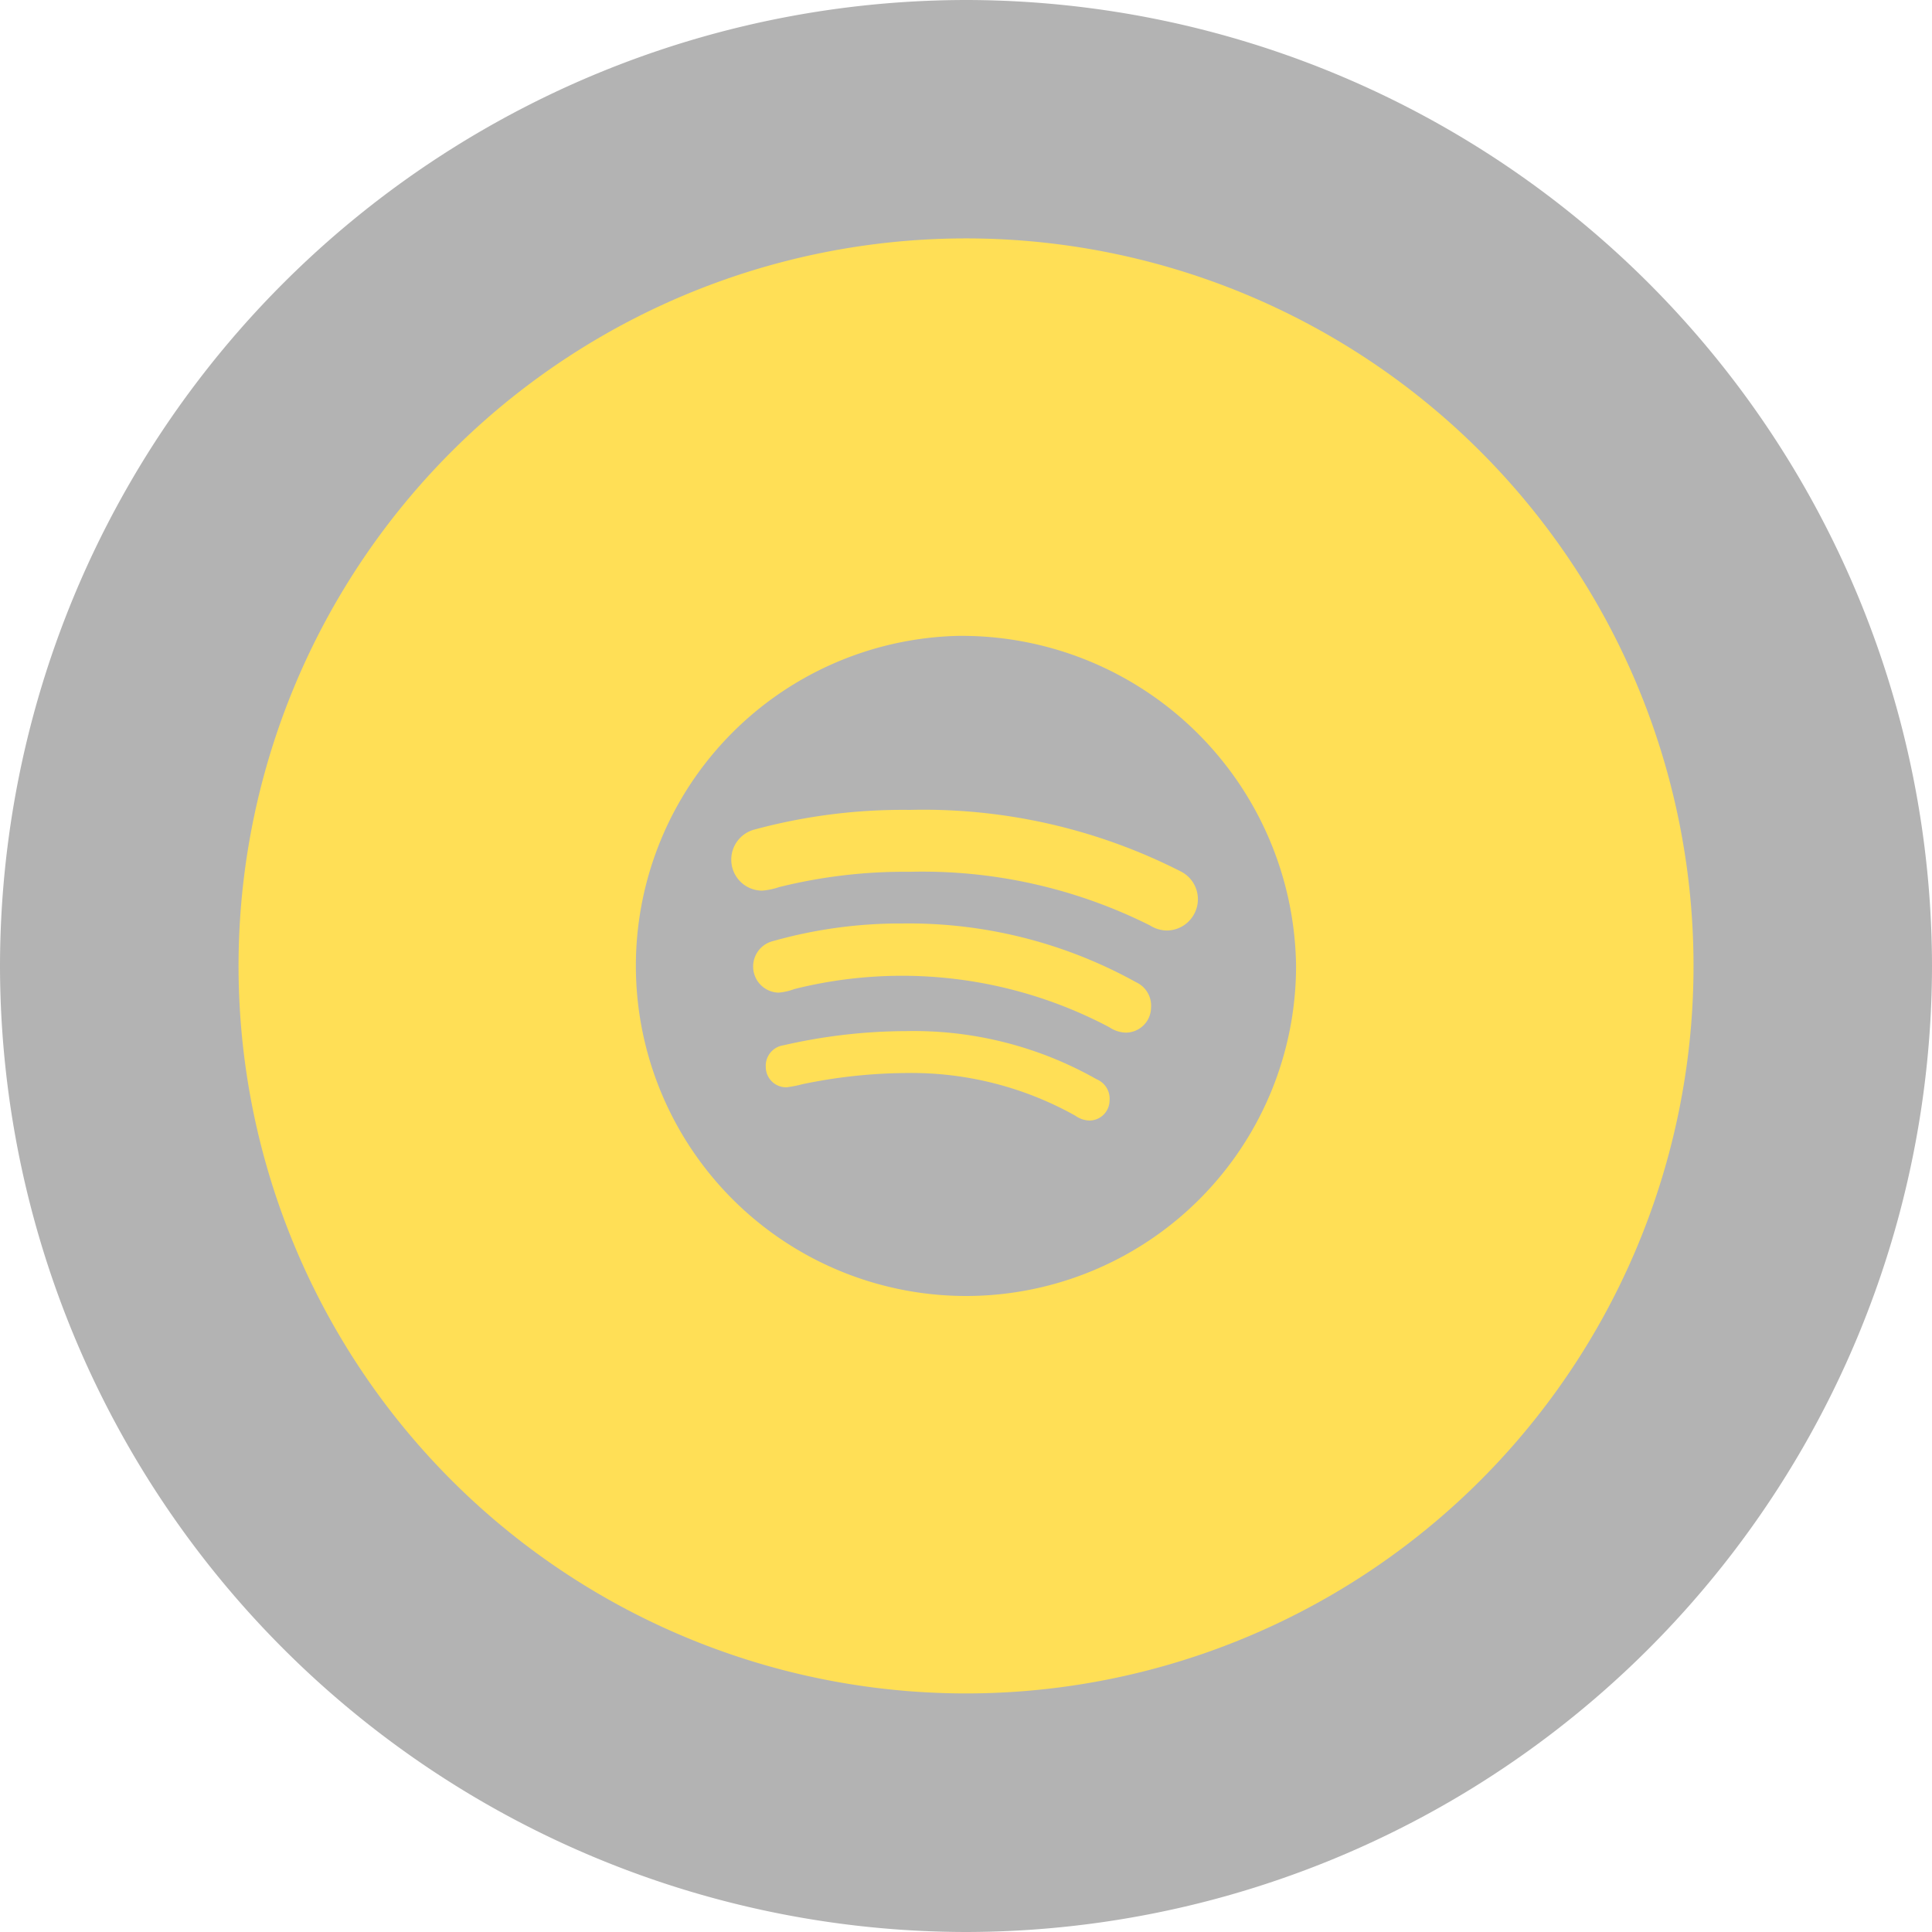
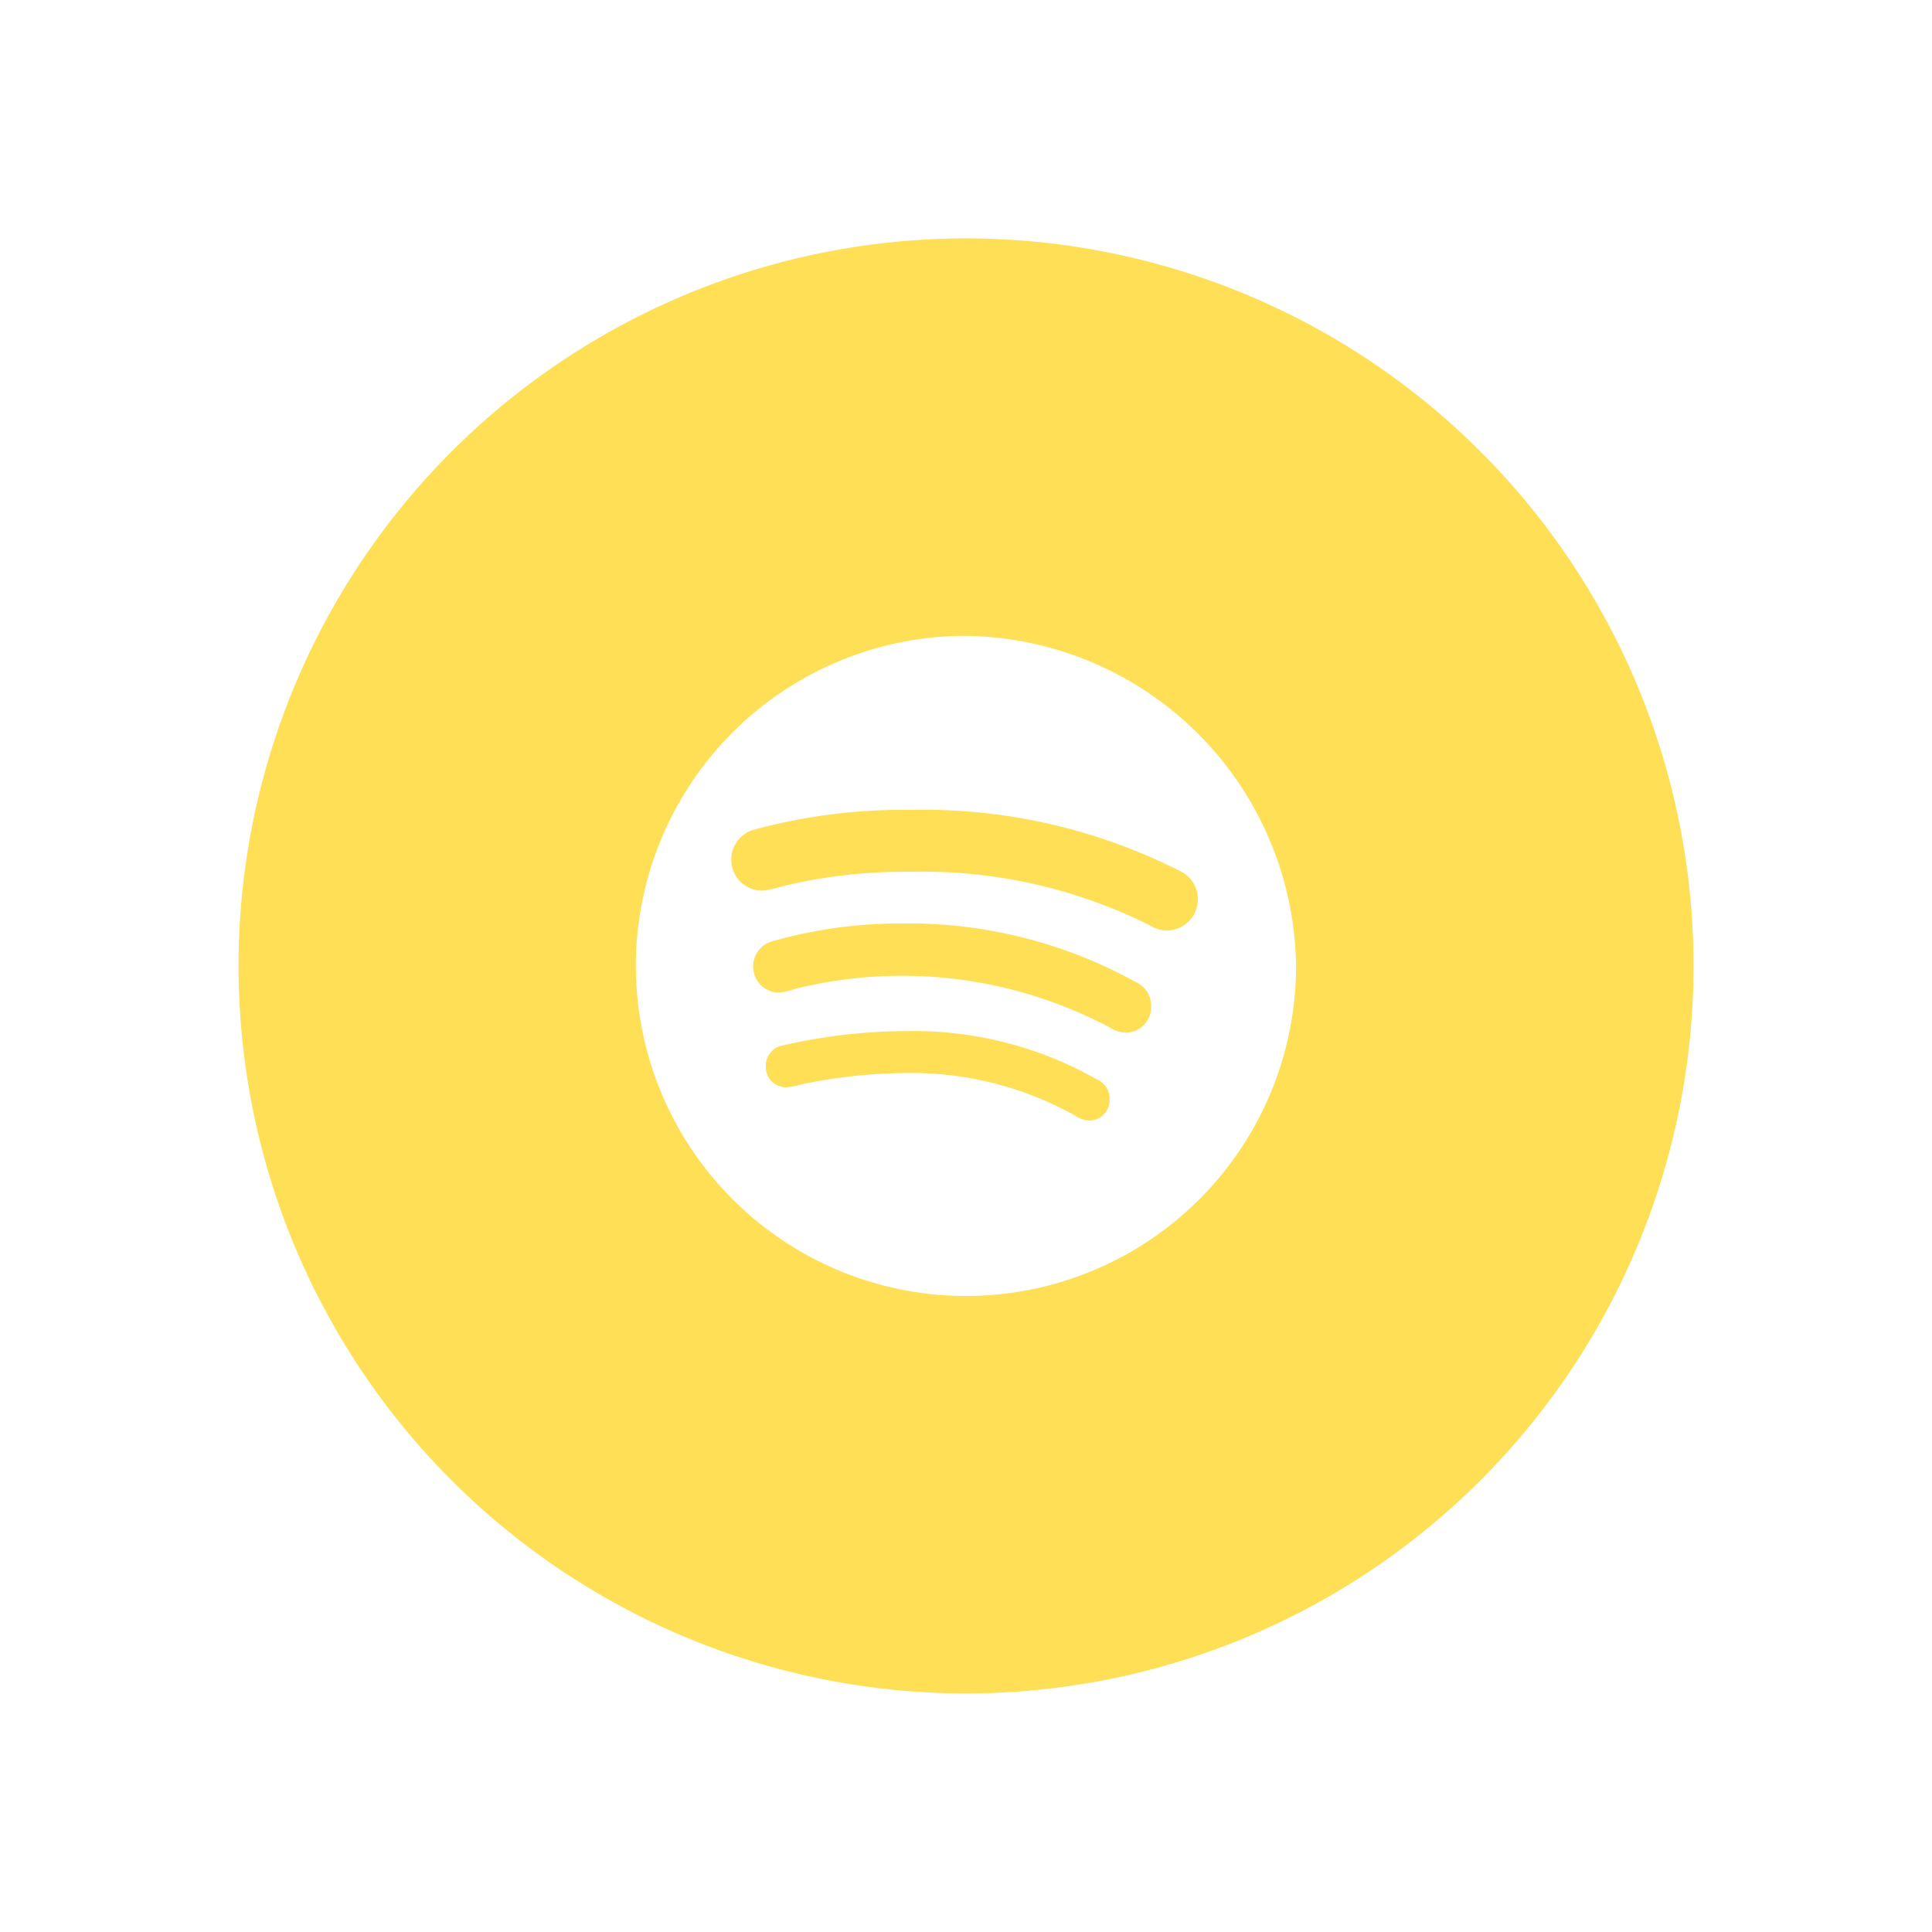
<svg xmlns="http://www.w3.org/2000/svg" id="spotify_Hover_State_" data-name="spotify (Hover State)" width="84.093" height="84.093" viewBox="0 0 84.093 84.093">
  <defs>
    <style>
      .cls-1 {
        opacity: 0.3;
        mix-blend-mode: multiply;
        isolation: isolate;
      }

      .cls-2 {
        fill: #ffdf56;
      }
    </style>
  </defs>
-   <path id="Path_18" data-name="Path 18" class="cls-1" d="M130.824,15.815A42.1,42.1,0,0,1,88.78-26.231a42.092,42.092,0,0,1,42.044-42.047,42.093,42.093,0,0,1,42.049,42.047A42.1,42.1,0,0,1,130.824,15.815Z" transform="translate(-88.78 68.278)" />
  <g id="Group_9" data-name="Group 9" transform="translate(10.383 10.377)">
    <path id="Path_19" data-name="Path 19" class="cls-2" d="M103.045-61.021h0a24.69,24.69,0,0,0-6.765.858,1.349,1.349,0,0,0-1,1.3,1.345,1.345,0,0,0,1.346,1.356,2.984,2.984,0,0,0,.73-.152,22.59,22.59,0,0,1,5.694-.668,22.1,22.1,0,0,1,10.459,2.337,1.388,1.388,0,0,0,.735.218,1.355,1.355,0,0,0,1.195-.74,1.353,1.353,0,0,0-.583-1.825A24.68,24.68,0,0,0,103.045-61.021Z" transform="translate(-73.833 85.896)" />
    <path id="Path_20" data-name="Path 20" class="cls-2" d="M110.012-56.959a16.147,16.147,0,0,0-8.287-2.1h0a24.154,24.154,0,0,0-5.343.616.9.9,0,0,0-.777.953v.019a.886.886,0,0,0,.905.858,5.1,5.1,0,0,0,.7-.137,22.727,22.727,0,0,1,4.494-.484,14.6,14.6,0,0,1,7.377,1.859,1.112,1.112,0,0,0,.6.209.879.879,0,0,0,.887-.872A.911.911,0,0,0,110.012-56.959Z" transform="translate(-72.656 93.562)" />
    <path id="Path_21" data-name="Path 21" class="cls-2" d="M112.159-57.455a20.409,20.409,0,0,0-10.174-2.56v0a20.315,20.315,0,0,0-5.623.763,1.138,1.138,0,0,0-.877,1.076,1.136,1.136,0,0,0,1.1,1.171,2.485,2.485,0,0,0,.692-.156,19.3,19.3,0,0,1,13.706,1.659,1.356,1.356,0,0,0,.711.237h.01a1.1,1.1,0,0,0,1.1-1.09A1.12,1.12,0,0,0,112.159-57.455Z" transform="translate(-73.086 89.834)" />
    <path id="Path_22" data-name="Path 22" class="cls-2" d="M122.631-66.089A31.666,31.666,0,0,0,90.97-34.421,31.665,31.665,0,0,0,122.631-2.757,31.666,31.666,0,0,0,154.3-34.421,31.667,31.667,0,0,0,122.631-66.089ZM123-20.061a14.374,14.374,0,0,1-14.731-14,14.368,14.368,0,0,1,13.991-14.727A14.556,14.556,0,0,1,137-34.421,14.37,14.37,0,0,1,123-20.061Z" transform="translate(-90.97 66.089)" />
  </g>
</svg>